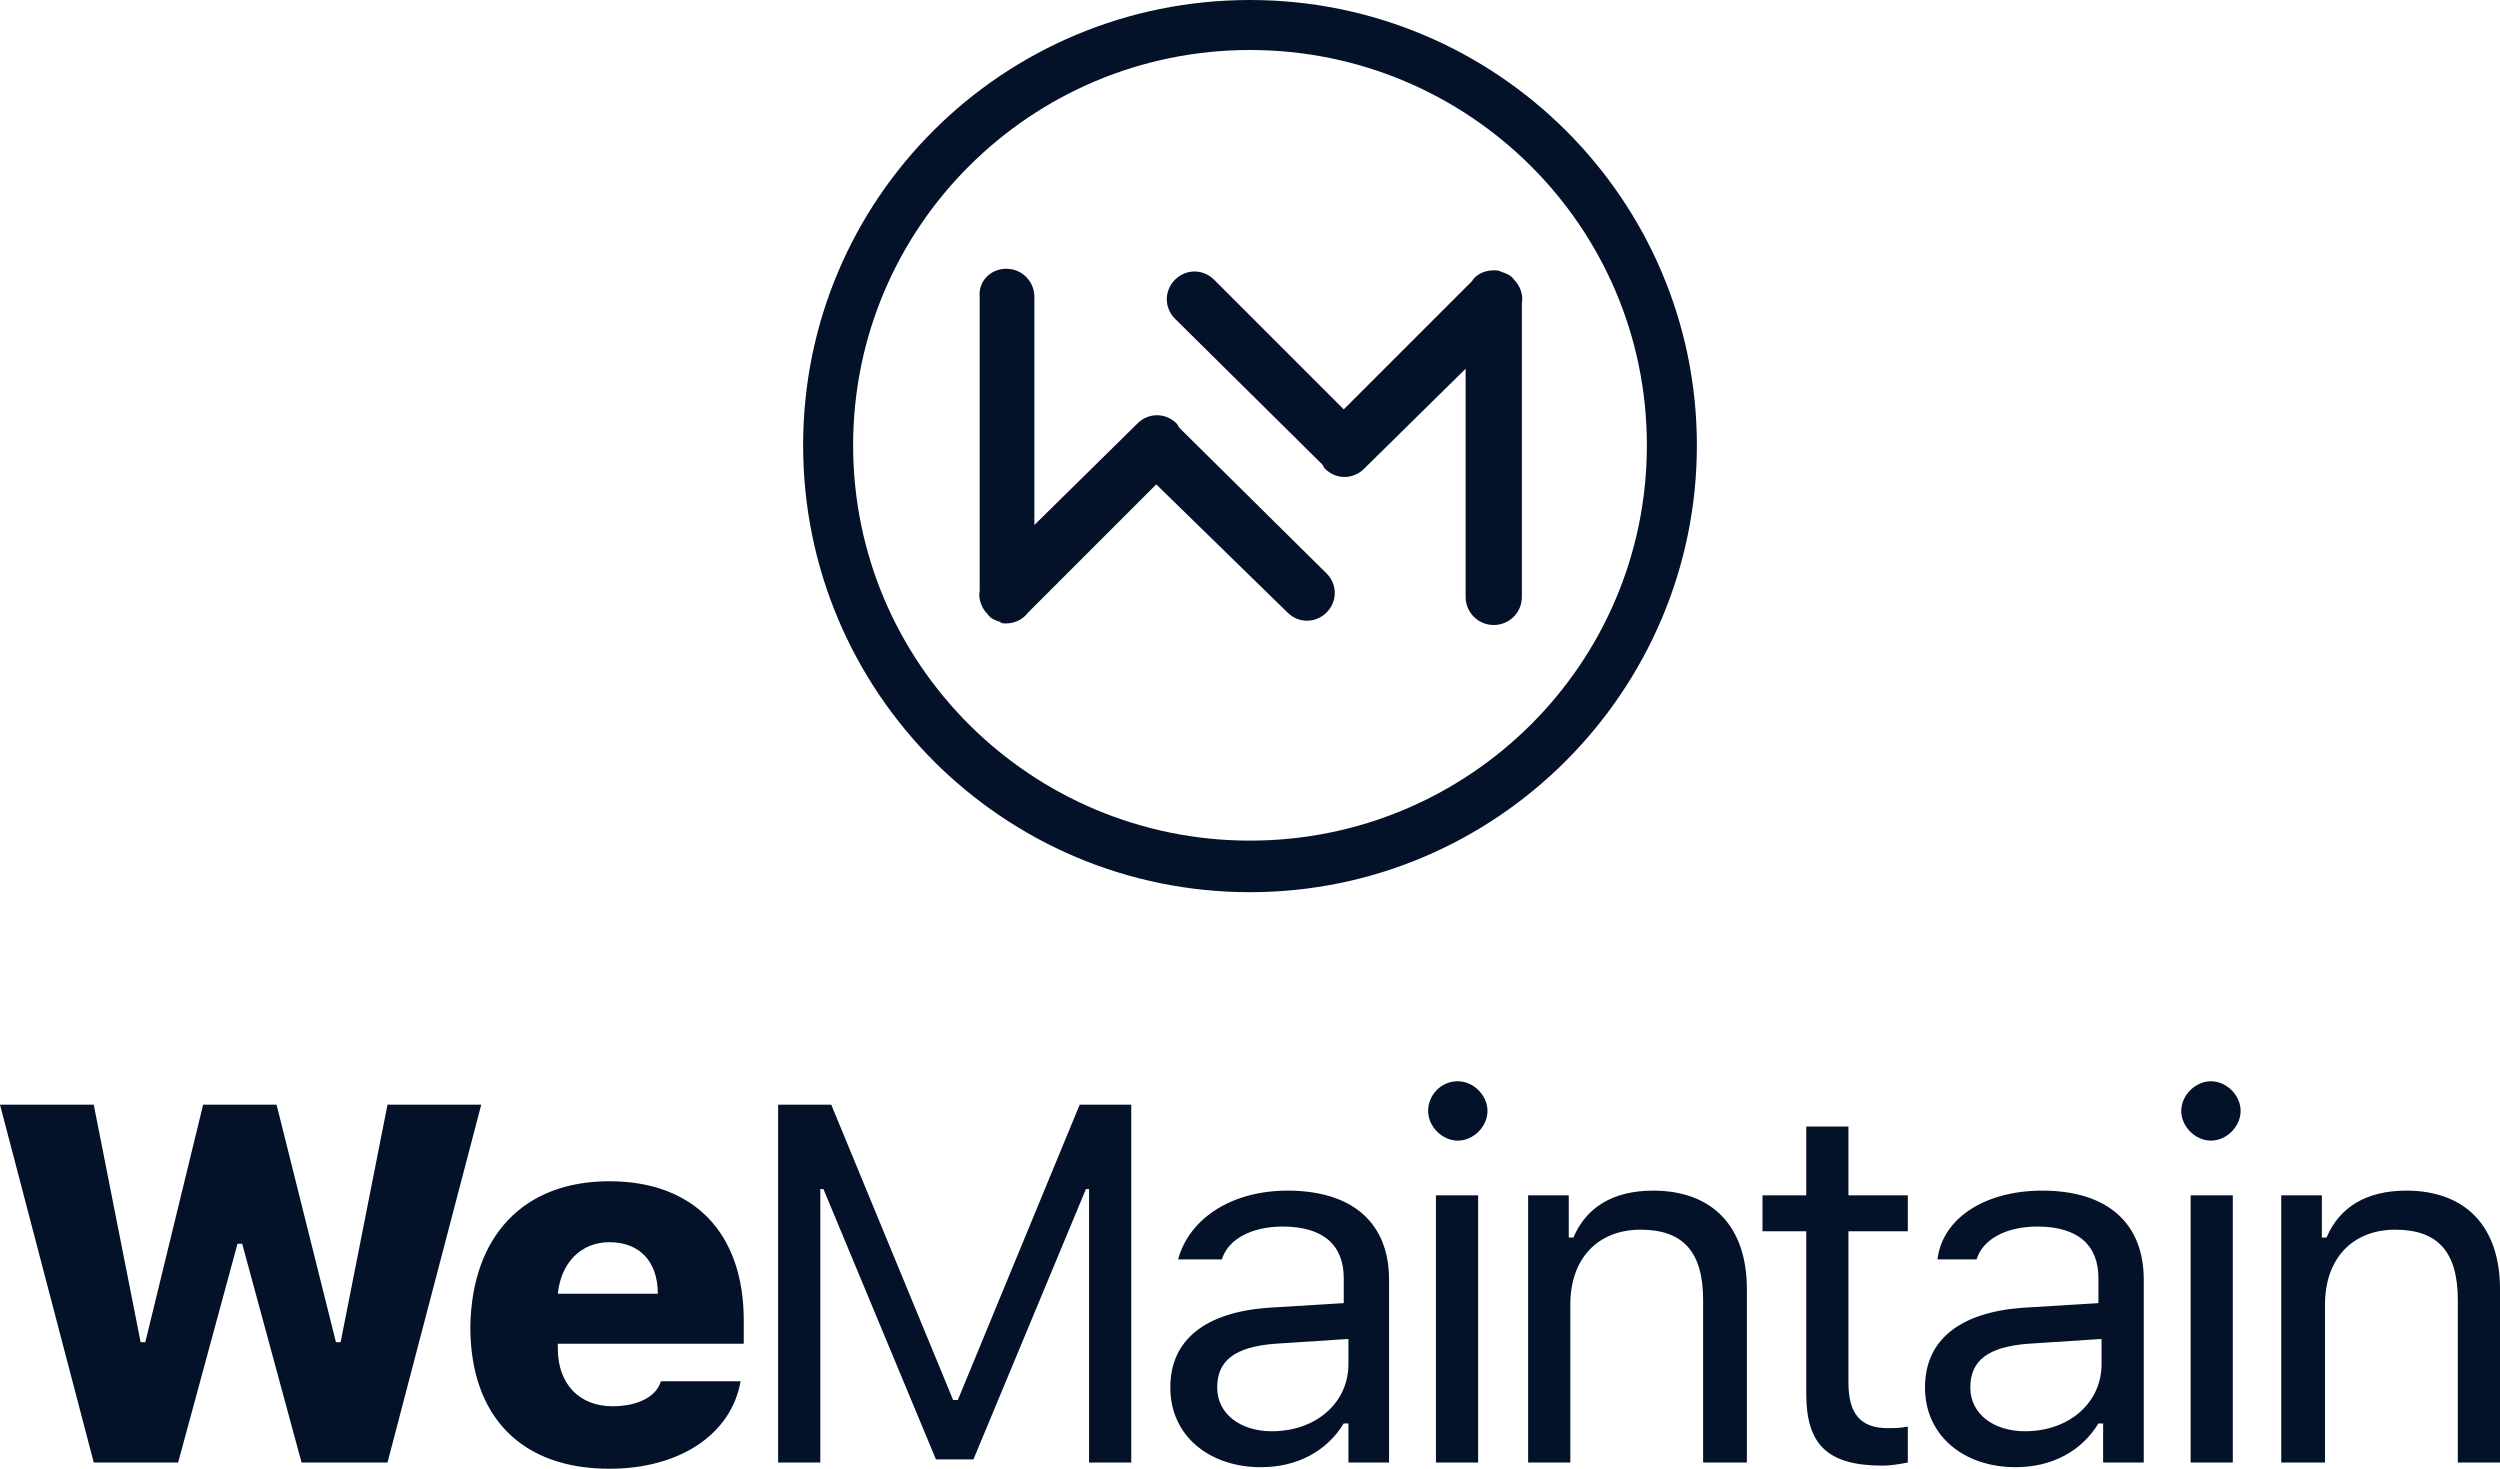
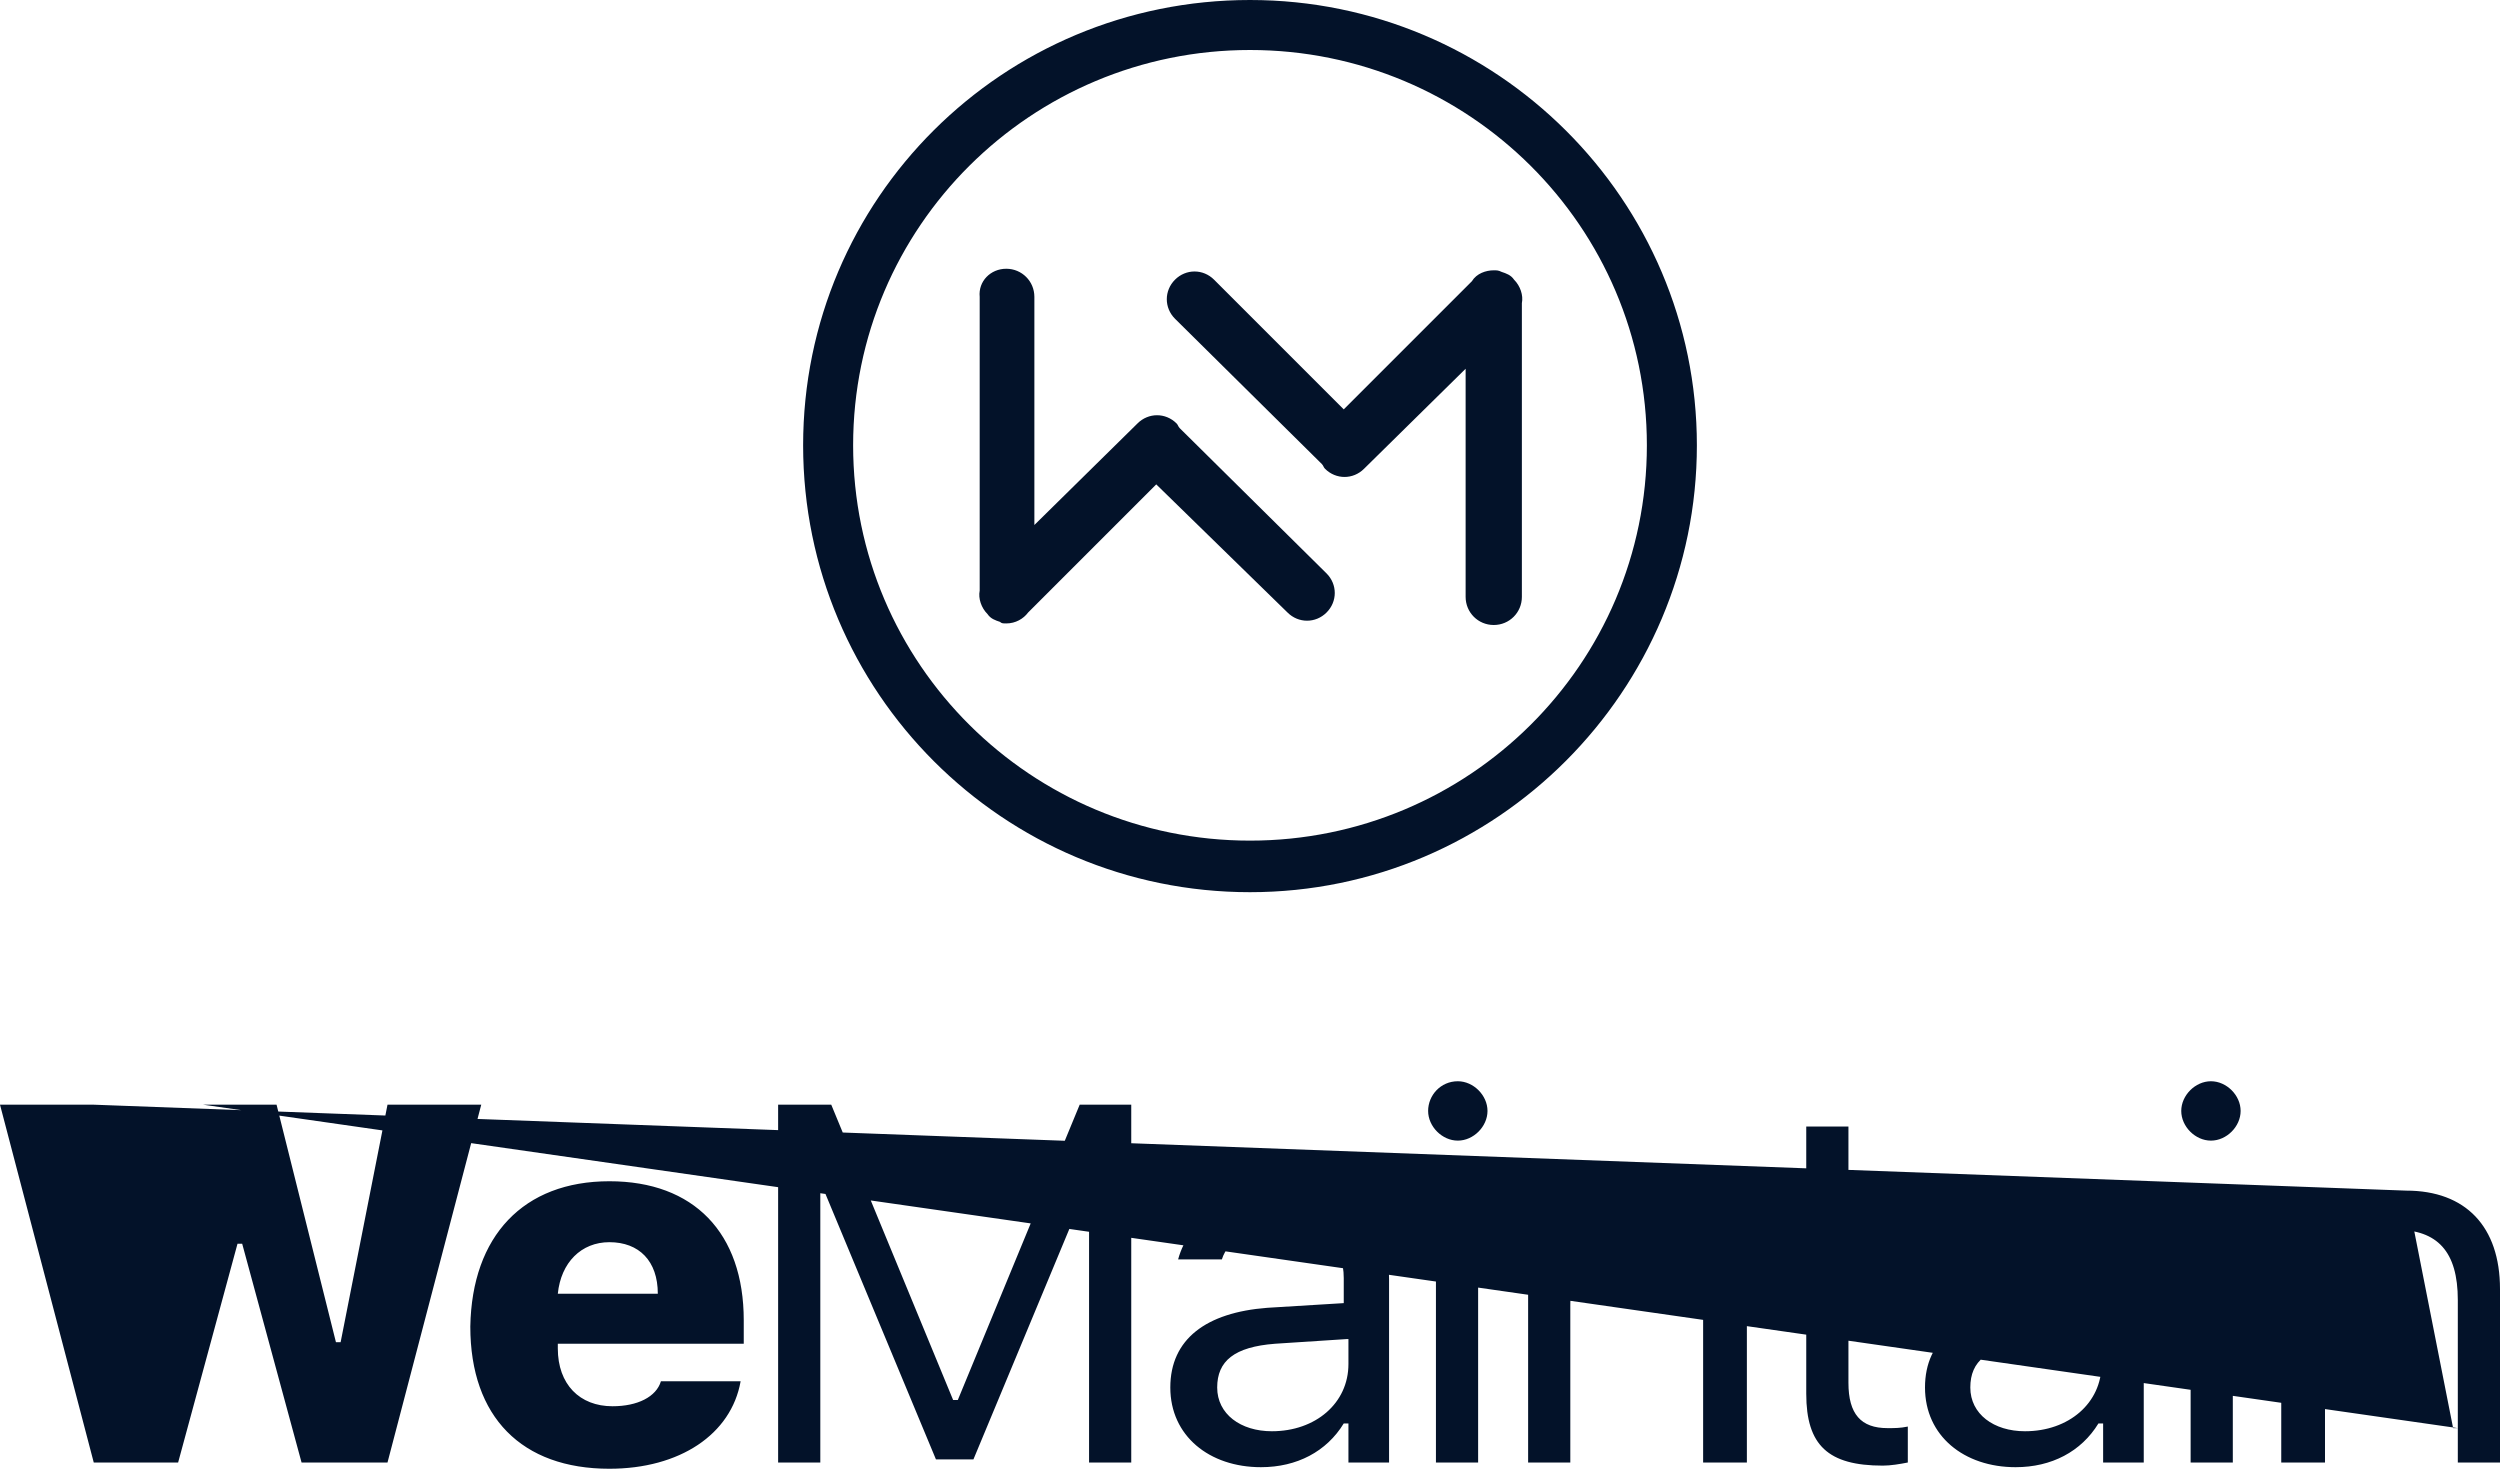
<svg xmlns="http://www.w3.org/2000/svg" version="1.1" id="Calque_1" x="0px" y="0px" viewBox="0 0 160 94" style="enable-background:new 0 0 160 94;" xml:space="preserve">
  <style type="text/css">
	.st0{fill:#031229;}
	.st1{fill:#FFFFFF;}
</style>
  <g id="Logo-_x2F_-Full-_x2F_-Square-_x2F_-Monochrome">
-     <path id="Combined-Shape" class="st0" d="M39,75.6c5.4,0,8.6,3.3,8.6,8.9l0,0V86H35.7v0.3c0,2.3,1.4,3.7,3.5,3.7   c1.6,0,2.8-0.6,3.1-1.6l0,0h5.1c-0.6,3.4-3.9,5.6-8.4,5.6c-5.6,0-8.9-3.3-8.9-9.1C30.2,79.1,33.5,75.6,39,75.6z M82.4,76.2   c4.2,0,6.5,2.1,6.5,5.7l0,0v11.7h-2.6v-2.5h-0.3c-1.1,1.8-3,2.8-5.3,2.8c-3.3,0-5.8-2-5.8-5.1c0-3.1,2.3-4.8,6.2-5.1l0,0l4.9-0.3   v-1.6c0-2.1-1.3-3.3-3.9-3.3c-2,0-3.5,0.8-3.9,2.1l0,0h-2.8C76.1,78,78.8,76.2,82.4,76.2z M130.7,76.2c4.2,0,6.5,2.1,6.5,5.7l0,0   v11.7h-2.6v-2.5h-0.3c-1.1,1.8-3,2.8-5.3,2.8c-3.3,0-5.8-2-5.8-5.1c0-3.1,2.3-4.8,6.2-5.1l0,0l4.9-0.3v-1.6c0-2.1-1.3-3.3-3.9-3.3   c-2,0-3.5,0.8-3.9,2.1l0,0H124C124.3,78,127,76.2,130.7,76.2z M118.3,72.1v4.4h3.8v2.3h-3.8v9.7c0,2,0.8,2.9,2.5,2.9   c0.5,0,0.8,0,1.3-0.1l0,0v2.3c-0.5,0.1-1.1,0.2-1.6,0.2c-3.5,0-4.9-1.3-4.9-4.6l0,0V78.8h-2.8v-2.3h2.8v-4.4H118.3z M154,76.2   c3.8,0,6,2.3,6,6.3l0,0v11.1h-2.7V83.2c0-3.1-1.3-4.5-4-4.5c-2.7,0-4.5,1.8-4.5,4.8l0,0v10.1H146V76.5h2.6v2.7h0.3   C149.7,77.3,151.4,76.2,154,76.2z M6,70.7l3,15.2h0.3L13,70.7h4.7l3.8,15.2h0.3l3-15.2h6l-6,22.9h-5.5l-3.8-14h-0.3l-3.8,14H6   L0,70.7H6z M142.9,76.5v17.1h-2.7V76.5H142.9z M53.2,70.7L61,89.6h0.3l7.8-18.9h3.3v22.9h-2.7V76.1h-0.2l-7.2,17.3h-2.4l-7.2-17.3   h-0.2v17.5h-2.7V70.7H53.2z M105.8,76.2c3.8,0,6,2.3,6,6.3l0,0v11.1H109V83.2c0-3.1-1.3-4.5-4-4.5c-2.7,0-4.5,1.8-4.5,4.8l0,0v10.1   h-2.7V76.5h2.6v2.7h0.3C101.5,77.3,103.2,76.2,105.8,76.2z M94.6,76.5v17.1h-2.7V76.5H94.6z M86.2,85.7L81.6,86   c-2.6,0.2-3.7,1.1-3.7,2.8c0,1.7,1.5,2.8,3.5,2.8c2.8,0,4.9-1.8,4.9-4.3l0,0V85.7z M134.4,85.7l-4.6,0.3c-2.6,0.2-3.7,1.1-3.7,2.8   c0,1.7,1.5,2.8,3.5,2.8c2.8,0,4.9-1.8,4.9-4.3l0,0V85.7z M39,79.5c-1.8,0-3.1,1.3-3.3,3.3l0,0h6.4C42.1,80.7,40.9,79.5,39,79.5z    M93.3,69.2c1,0,1.9,0.9,1.9,1.9c0,1-0.9,1.9-1.9,1.9c-1,0-1.9-0.9-1.9-1.9C91.4,70.1,92.2,69.2,93.3,69.2z M141.5,69.2   c1,0,1.9,0.9,1.9,1.9c0,1-0.9,1.9-1.9,1.9c-1,0-1.9-0.9-1.9-1.9C139.6,70.1,140.5,69.2,141.5,69.2z M80,0   c15.8,0,28.6,12.8,28.6,28.5S95.8,57.1,80,57.1S51.4,44.3,51.4,28.5S64.2,0,80,0z M80,3.2c-14,0-25.4,11.3-25.4,25.3   S66,53.8,80,53.8s25.4-11.3,25.4-25.3S94,3.2,80,3.2z M95.6,17.3c0.2,0,0.3,0,0.5,0.1c0.3,0.1,0.6,0.2,0.8,0.5   c0.4,0.4,0.6,1,0.5,1.5l0,18.8c0,1-0.8,1.8-1.8,1.8c-1,0-1.8-0.8-1.8-1.8l0-14.6L87.3,30c-0.7,0.7-1.8,0.7-2.5,0   c-0.1-0.1-0.1-0.2-0.2-0.3l-9.4-9.3c-0.7-0.7-0.7-1.8,0-2.5c0.7-0.7,1.8-0.7,2.5,0l8.3,8.3l8.2-8.2C94.5,17.5,95.1,17.3,95.6,17.3z    M64.4,17.2c1,0,1.8,0.8,1.8,1.8l0,14.6l6.6-6.5c0.7-0.7,1.8-0.7,2.5,0c0.1,0.1,0.1,0.2,0.2,0.3l9.4,9.3c0.7,0.7,0.7,1.8,0,2.5   c-0.7,0.7-1.8,0.7-2.5,0L74,31l-8.2,8.2c-0.3,0.4-0.8,0.7-1.4,0.7c-0.2,0-0.3,0-0.4-0.1c-0.3-0.1-0.6-0.2-0.8-0.5   c-0.4-0.4-0.6-1-0.5-1.5l0-18.8C62.6,18,63.4,17.2,64.4,17.2z" />
+     <path id="Combined-Shape" class="st0" d="M39,75.6c5.4,0,8.6,3.3,8.6,8.9l0,0V86H35.7v0.3c0,2.3,1.4,3.7,3.5,3.7   c1.6,0,2.8-0.6,3.1-1.6l0,0h5.1c-0.6,3.4-3.9,5.6-8.4,5.6c-5.6,0-8.9-3.3-8.9-9.1C30.2,79.1,33.5,75.6,39,75.6z M82.4,76.2   c4.2,0,6.5,2.1,6.5,5.7l0,0v11.7h-2.6v-2.5h-0.3c-1.1,1.8-3,2.8-5.3,2.8c-3.3,0-5.8-2-5.8-5.1c0-3.1,2.3-4.8,6.2-5.1l0,0l4.9-0.3   v-1.6c0-2.1-1.3-3.3-3.9-3.3c-2,0-3.5,0.8-3.9,2.1l0,0h-2.8C76.1,78,78.8,76.2,82.4,76.2z M130.7,76.2c4.2,0,6.5,2.1,6.5,5.7l0,0   v11.7h-2.6v-2.5h-0.3c-1.1,1.8-3,2.8-5.3,2.8c-3.3,0-5.8-2-5.8-5.1c0-3.1,2.3-4.8,6.2-5.1l0,0l4.9-0.3v-1.6c0-2.1-1.3-3.3-3.9-3.3   c-2,0-3.5,0.8-3.9,2.1l0,0H124C124.3,78,127,76.2,130.7,76.2z M118.3,72.1v4.4h3.8v2.3h-3.8v9.7c0,2,0.8,2.9,2.5,2.9   c0.5,0,0.8,0,1.3-0.1l0,0v2.3c-0.5,0.1-1.1,0.2-1.6,0.2c-3.5,0-4.9-1.3-4.9-4.6l0,0V78.8h-2.8v-2.3h2.8v-4.4H118.3z M154,76.2   c3.8,0,6,2.3,6,6.3l0,0v11.1h-2.7V83.2c0-3.1-1.3-4.5-4-4.5c-2.7,0-4.5,1.8-4.5,4.8l0,0v10.1H146V76.5h2.6v2.7h0.3   C149.7,77.3,151.4,76.2,154,76.2z l3,15.2h0.3L13,70.7h4.7l3.8,15.2h0.3l3-15.2h6l-6,22.9h-5.5l-3.8-14h-0.3l-3.8,14H6   L0,70.7H6z M142.9,76.5v17.1h-2.7V76.5H142.9z M53.2,70.7L61,89.6h0.3l7.8-18.9h3.3v22.9h-2.7V76.1h-0.2l-7.2,17.3h-2.4l-7.2-17.3   h-0.2v17.5h-2.7V70.7H53.2z M105.8,76.2c3.8,0,6,2.3,6,6.3l0,0v11.1H109V83.2c0-3.1-1.3-4.5-4-4.5c-2.7,0-4.5,1.8-4.5,4.8l0,0v10.1   h-2.7V76.5h2.6v2.7h0.3C101.5,77.3,103.2,76.2,105.8,76.2z M94.6,76.5v17.1h-2.7V76.5H94.6z M86.2,85.7L81.6,86   c-2.6,0.2-3.7,1.1-3.7,2.8c0,1.7,1.5,2.8,3.5,2.8c2.8,0,4.9-1.8,4.9-4.3l0,0V85.7z M134.4,85.7l-4.6,0.3c-2.6,0.2-3.7,1.1-3.7,2.8   c0,1.7,1.5,2.8,3.5,2.8c2.8,0,4.9-1.8,4.9-4.3l0,0V85.7z M39,79.5c-1.8,0-3.1,1.3-3.3,3.3l0,0h6.4C42.1,80.7,40.9,79.5,39,79.5z    M93.3,69.2c1,0,1.9,0.9,1.9,1.9c0,1-0.9,1.9-1.9,1.9c-1,0-1.9-0.9-1.9-1.9C91.4,70.1,92.2,69.2,93.3,69.2z M141.5,69.2   c1,0,1.9,0.9,1.9,1.9c0,1-0.9,1.9-1.9,1.9c-1,0-1.9-0.9-1.9-1.9C139.6,70.1,140.5,69.2,141.5,69.2z M80,0   c15.8,0,28.6,12.8,28.6,28.5S95.8,57.1,80,57.1S51.4,44.3,51.4,28.5S64.2,0,80,0z M80,3.2c-14,0-25.4,11.3-25.4,25.3   S66,53.8,80,53.8s25.4-11.3,25.4-25.3S94,3.2,80,3.2z M95.6,17.3c0.2,0,0.3,0,0.5,0.1c0.3,0.1,0.6,0.2,0.8,0.5   c0.4,0.4,0.6,1,0.5,1.5l0,18.8c0,1-0.8,1.8-1.8,1.8c-1,0-1.8-0.8-1.8-1.8l0-14.6L87.3,30c-0.7,0.7-1.8,0.7-2.5,0   c-0.1-0.1-0.1-0.2-0.2-0.3l-9.4-9.3c-0.7-0.7-0.7-1.8,0-2.5c0.7-0.7,1.8-0.7,2.5,0l8.3,8.3l8.2-8.2C94.5,17.5,95.1,17.3,95.6,17.3z    M64.4,17.2c1,0,1.8,0.8,1.8,1.8l0,14.6l6.6-6.5c0.7-0.7,1.8-0.7,2.5,0c0.1,0.1,0.1,0.2,0.2,0.3l9.4,9.3c0.7,0.7,0.7,1.8,0,2.5   c-0.7,0.7-1.8,0.7-2.5,0L74,31l-8.2,8.2c-0.3,0.4-0.8,0.7-1.4,0.7c-0.2,0-0.3,0-0.4-0.1c-0.3-0.1-0.6-0.2-0.8-0.5   c-0.4-0.4-0.6-1-0.5-1.5l0-18.8C62.6,18,63.4,17.2,64.4,17.2z" />
  </g>
</svg>